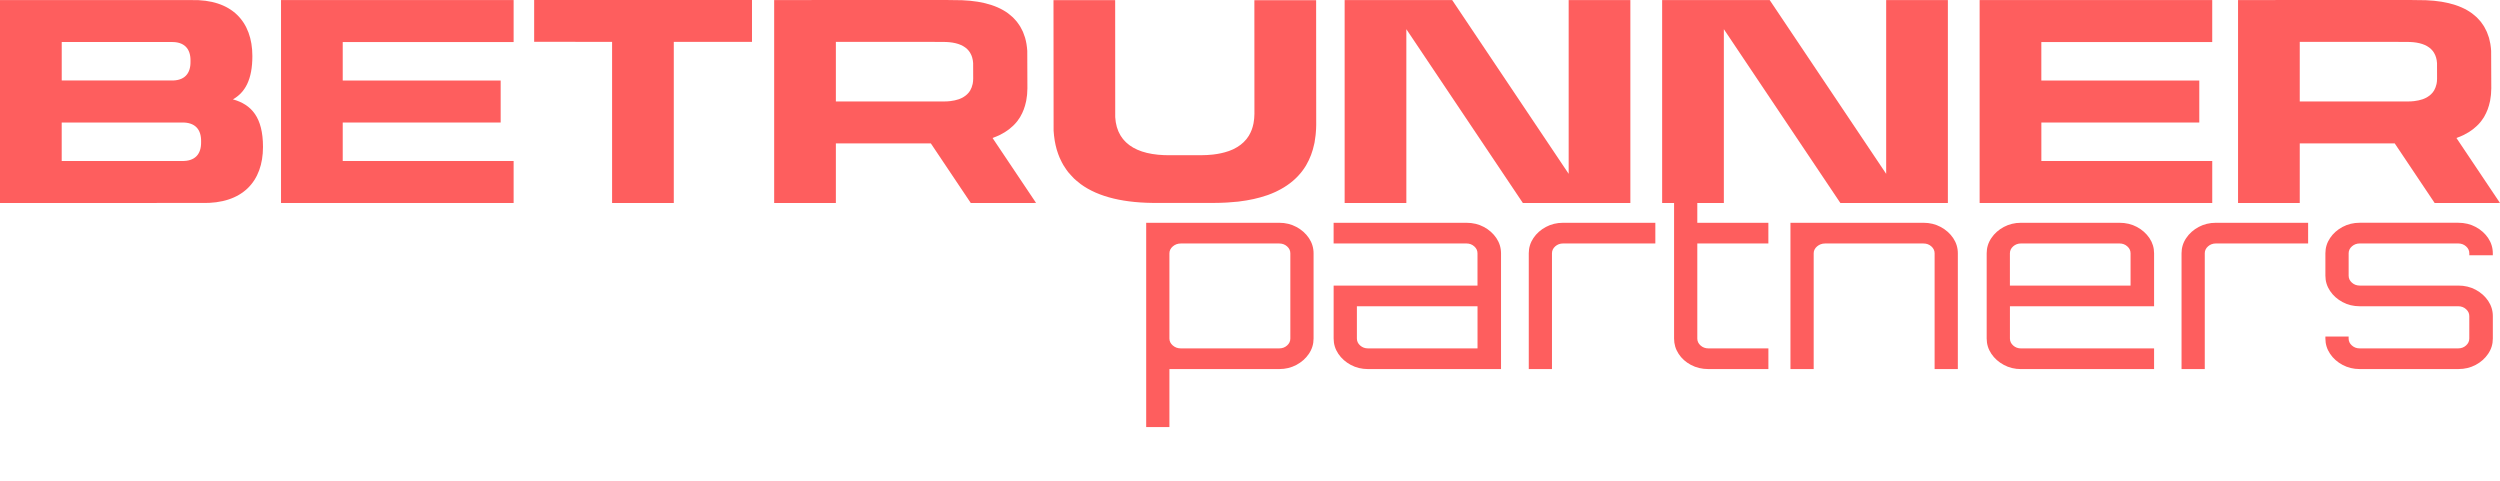
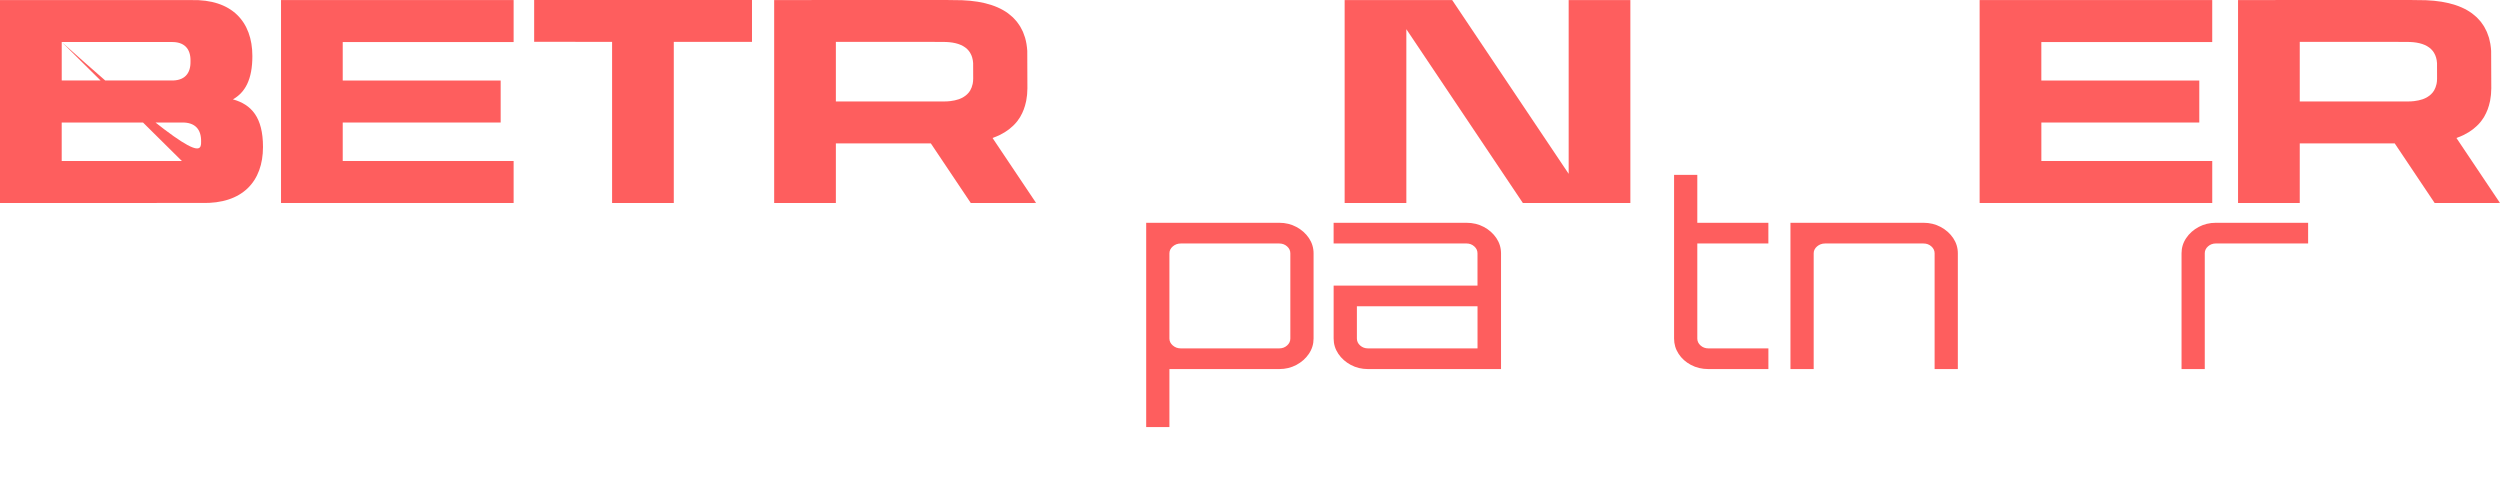
<svg xmlns="http://www.w3.org/2000/svg" width="1200" height="231" viewBox="0 0 1200 231" fill="none">
-   <path d="M0 97.436V0.026H80.606L91.782 0.039C111.296 -0.445 121.138 10.373 121.138 26.919C121.138 38.195 117.662 44.368 111.793 47.691C120.707 50.176 126.236 56.298 126.236 70.542C126.236 87.089 116.394 97.907 96.879 97.423H80.606L0 97.436ZM29.631 20.17V38.639H82.214C88.344 38.783 91.586 35.539 91.442 29.405C91.599 23.27 88.357 20.026 82.214 20.17H29.631ZM87.299 77.279C93.429 77.423 96.67 74.179 96.526 68.044C96.683 61.909 93.429 58.665 87.299 58.809H29.618V77.279H87.299Z" fill="#FE5E5E" />
+   <path d="M0 97.436V0.026H80.606L91.782 0.039C111.296 -0.445 121.138 10.373 121.138 26.919C121.138 38.195 117.662 44.368 111.793 47.691C120.707 50.176 126.236 56.298 126.236 70.542C126.236 87.089 116.394 97.907 96.879 97.423H80.606L0 97.436ZM29.631 20.17V38.639H82.214C88.344 38.783 91.586 35.539 91.442 29.405C91.599 23.27 88.357 20.026 82.214 20.17H29.631ZC93.429 77.423 96.67 74.179 96.526 68.044C96.683 61.909 93.429 58.665 87.299 58.809H29.618V77.279H87.299Z" fill="#FE5E5E" />
  <path d="M134.889 97.436V0.026H246.538V20.183H164.507V38.653H240.316V58.81H199.824H164.507V77.279H246.538V97.436H134.889Z" fill="#FE5E5E" />
  <path d="M256.393 0H360.958V20.105H323.419V97.436H293.801V20.105L256.393 20.052V0Z" fill="#FE5E5E" />
  <path d="M476.855 66.095C476.711 66.148 476.568 66.187 476.424 66.239L497.324 97.423L465.98 97.449L446.793 68.816H401.216V97.449H371.598V0.039H389.57V0H455.263V0.026H457.471V0.052C469.065 -0.105 477.914 2.041 483.887 6.409C484.188 6.619 484.436 6.854 484.724 7.09C485.22 7.495 485.717 7.887 486.175 8.319C486.567 8.698 486.933 9.104 487.286 9.509C487.573 9.823 487.861 10.124 488.122 10.464C488.54 10.975 488.906 11.524 489.272 12.086C489.429 12.335 489.612 12.583 489.756 12.832C490.135 13.473 490.475 14.153 490.802 14.846C490.893 15.043 490.998 15.239 491.076 15.435C491.403 16.207 491.677 17.005 491.939 17.816C491.991 17.973 492.03 18.116 492.082 18.273C492.331 19.15 492.527 20.065 492.697 21.007C492.71 21.125 492.736 21.23 492.749 21.347C492.906 22.341 493.024 23.362 493.089 24.408C493.089 24.447 493.089 24.486 493.089 24.526L493.154 42.341C493.154 43.283 493.089 44.186 493.024 45.088C492.997 45.324 492.984 45.559 492.958 45.781C492.867 46.645 492.749 47.482 492.592 48.306C492.566 48.476 492.514 48.633 492.488 48.803C491.939 51.419 491.05 53.774 489.821 55.88C489.756 55.997 489.691 56.128 489.612 56.259C489.22 56.9 488.789 57.515 488.331 58.116C488.214 58.273 488.083 58.43 487.952 58.574C485.861 61.125 483.155 63.205 479.835 64.813C479.652 64.905 479.469 64.996 479.286 65.075C478.502 65.428 477.692 65.768 476.855 66.069V66.095ZM401.216 20.105V48.711H448.61H452.818C453.341 48.711 453.838 48.698 454.335 48.672C454.452 48.672 454.57 48.672 454.674 48.659C455.158 48.633 455.615 48.594 456.073 48.541C456.138 48.541 456.191 48.528 456.256 48.515C457.681 48.345 458.975 48.057 460.125 47.665C460.19 47.639 460.256 47.626 460.334 47.6C460.687 47.469 461.027 47.338 461.34 47.181C461.419 47.142 461.497 47.102 461.576 47.063C462.948 46.396 464.085 45.533 464.948 44.473C465 44.408 465.052 44.343 465.105 44.277C465.288 44.029 465.471 43.78 465.641 43.505C465.667 43.453 465.693 43.401 465.732 43.349C466.242 42.472 466.608 41.491 466.843 40.405C466.856 40.34 466.882 40.275 466.895 40.196C466.961 39.856 467.013 39.503 467.052 39.15C467.052 39.058 467.065 38.953 467.078 38.862C467.105 38.483 467.131 38.116 467.131 37.724L467.105 30.32C467.105 30.32 467.105 30.294 467.105 30.268C467.078 29.836 467.026 29.405 466.961 28.999C466.961 28.947 466.948 28.908 466.935 28.855C466.869 28.463 466.778 28.084 466.673 27.717C466.66 27.652 466.634 27.587 466.621 27.521C466.516 27.181 466.399 26.841 466.268 26.527C466.229 26.449 466.19 26.357 466.15 26.279C466.02 25.991 465.876 25.703 465.719 25.441C465.654 25.337 465.588 25.232 465.523 25.128C465.366 24.892 465.222 24.67 465.052 24.447C464.948 24.317 464.817 24.186 464.7 24.055C464.543 23.885 464.399 23.715 464.242 23.558C464.046 23.375 463.85 23.218 463.641 23.048C463.523 22.956 463.419 22.852 463.301 22.773C460.818 20.955 457.145 20.065 452.322 20.131H448.636V20.105H401.229H401.216Z" fill="#FE5E5E" />
-   <path d="M602.137 0.091H631.742L631.781 59.947C631.781 61.281 631.69 62.563 631.585 63.832C631.559 64.159 631.533 64.499 631.494 64.826C631.363 66.056 631.193 67.246 630.984 68.397C630.932 68.632 630.879 68.868 630.827 69.103C630.056 72.792 628.788 76.141 627.05 79.123C626.945 79.293 626.854 79.476 626.749 79.659C626.2 80.575 625.573 81.438 624.932 82.288C624.762 82.511 624.579 82.72 624.409 82.942C621.455 86.553 617.626 89.496 612.92 91.772C612.659 91.889 612.397 92.02 612.136 92.151C611.025 92.648 609.888 93.132 608.685 93.564C608.45 93.642 608.215 93.721 607.98 93.799C604.058 95.147 599.654 96.128 594.778 96.716C594.556 96.742 594.36 96.782 594.138 96.795C592.595 96.965 591.014 97.096 589.38 97.187C589.001 97.213 588.596 97.226 588.204 97.252C586.531 97.331 584.818 97.396 583.054 97.396H556.168C539.764 97.606 527.229 94.571 518.773 88.397C518.354 88.096 517.988 87.756 517.596 87.442C516.89 86.88 516.185 86.317 515.544 85.703C514.982 85.166 514.485 84.591 513.963 84.015C513.557 83.57 513.139 83.139 512.773 82.668C512.185 81.935 511.662 81.164 511.152 80.366C510.917 80.013 510.682 79.672 510.46 79.306C509.911 78.391 509.44 77.436 508.983 76.455C508.852 76.18 508.721 75.905 508.591 75.618C508.133 74.532 507.728 73.407 507.375 72.243C507.31 72.033 507.244 71.811 507.179 71.602C506.826 70.359 506.539 69.064 506.303 67.73C506.277 67.573 506.251 67.416 506.225 67.246C506.003 65.846 505.846 64.394 505.741 62.903C505.741 62.838 505.728 62.786 505.728 62.733L505.676 0.078H535.281L535.307 56.141C535.307 56.141 535.307 56.206 535.307 56.232C535.359 57.03 535.438 57.789 535.555 58.535C535.555 58.626 535.581 58.705 535.595 58.783C535.712 59.489 535.869 60.169 536.052 60.837C536.091 60.954 536.117 61.059 536.157 61.177C536.34 61.791 536.549 62.393 536.797 62.969C536.862 63.113 536.928 63.257 537.006 63.413C537.241 63.937 537.503 64.447 537.79 64.931C537.895 65.127 538.039 65.31 538.156 65.493C538.431 65.912 538.705 66.317 539.019 66.71C539.215 66.958 539.437 67.181 539.646 67.416C539.921 67.717 540.182 68.031 540.483 68.305C540.823 68.632 541.202 68.933 541.568 69.221C541.777 69.391 541.973 69.574 542.195 69.731C546.678 73.014 553.331 74.623 562.023 74.506H576.283C577.224 74.506 578.126 74.48 579.015 74.427C579.224 74.427 579.433 74.414 579.629 74.401C580.492 74.349 581.342 74.283 582.152 74.192C582.27 74.192 582.374 74.166 582.492 74.153C585.08 73.838 587.406 73.328 589.498 72.609C589.615 72.57 589.746 72.531 589.877 72.491C590.517 72.269 591.119 72.007 591.707 71.746C591.85 71.68 591.981 71.615 592.125 71.549C594.621 70.346 596.647 68.79 598.216 66.867C598.307 66.749 598.412 66.631 598.49 66.513C598.83 66.069 599.157 65.611 599.458 65.127C599.51 65.035 599.562 64.931 599.614 64.839C600.542 63.257 601.209 61.491 601.614 59.529C601.64 59.398 601.666 59.28 601.693 59.149C601.81 58.535 601.902 57.907 601.967 57.253C601.98 57.083 601.993 56.899 602.019 56.729C602.072 56.062 602.111 55.382 602.124 54.676L602.098 0.091H602.137Z" fill="#FE5E5E" />
  <path d="M752.946 0.026H782.577V97.436H752.946H730.974L675.045 14.009V97.436H645.427V0.026H697.043L752.959 83.44V0.026H752.946Z" fill="#FE5E5E" />
-   <path d="M905.349 0.026H934.98V97.436H905.349H883.377L827.448 14.009V97.436H797.83V0.026H849.446L905.362 83.44V0.026H905.349Z" fill="#FE5E5E" />
  <path d="M950.221 97.436V0.026H1061.87V20.183H979.839V38.653H1055.66V58.81H1015.17H979.852V77.279H1061.88V97.436H950.234H950.221Z" fill="#FE5E5E" />
  <path d="M1179.52 66.095C1179.37 66.148 1179.23 66.187 1179.09 66.239L1199.99 97.423L1168.64 97.449L1149.46 68.816H1103.88V97.449H1074.26V0.039H1092.23V0H1157.93V0.026H1160.13V0.052C1171.73 -0.105 1180.58 2.041 1186.55 6.409C1186.85 6.619 1187.1 6.854 1187.39 7.09C1187.88 7.495 1188.38 7.887 1188.84 8.319C1189.23 8.698 1189.6 9.104 1189.95 9.509C1190.24 9.823 1190.52 10.124 1190.79 10.464C1191.2 10.975 1191.57 11.524 1191.94 12.086C1192.09 12.335 1192.28 12.583 1192.42 12.832C1192.8 13.473 1193.14 14.153 1193.46 14.846C1193.56 15.043 1193.66 15.239 1193.74 15.435C1194.07 16.207 1194.34 17.005 1194.6 17.816C1194.65 17.973 1194.69 18.116 1194.75 18.273C1194.99 19.15 1195.19 20.065 1195.36 21.007C1195.37 21.125 1195.4 21.23 1195.41 21.347C1195.57 22.341 1195.69 23.362 1195.75 24.408C1195.75 24.447 1195.75 24.486 1195.75 24.526L1195.82 42.341C1195.82 43.283 1195.75 44.186 1195.69 45.088C1195.66 45.324 1195.65 45.559 1195.62 45.781C1195.53 46.645 1195.41 47.482 1195.26 48.306C1195.23 48.476 1195.18 48.633 1195.15 48.803C1194.6 51.419 1193.71 53.774 1192.48 55.88C1192.42 55.997 1192.35 56.128 1192.28 56.259C1191.88 56.9 1191.45 57.515 1190.99 58.116C1190.88 58.273 1190.75 58.43 1190.62 58.574C1188.52 61.125 1185.82 63.205 1182.5 64.813C1182.32 64.905 1182.13 64.996 1181.95 65.075C1181.17 65.428 1180.35 65.768 1179.52 66.069V66.095ZM1103.88 20.105V48.711H1151.27H1155.48C1156 48.711 1156.5 48.698 1157 48.672C1157.12 48.672 1157.23 48.672 1157.34 48.659C1157.82 48.633 1158.28 48.594 1158.74 48.541C1158.8 48.541 1158.85 48.528 1158.92 48.515C1160.34 48.345 1161.64 48.057 1162.79 47.665C1162.85 47.639 1162.92 47.626 1163 47.6C1163.35 47.469 1163.69 47.338 1164 47.181C1164.08 47.142 1164.16 47.102 1164.24 47.063C1165.61 46.396 1166.75 45.533 1167.61 44.473C1167.66 44.408 1167.72 44.343 1167.77 44.277C1167.95 44.029 1168.13 43.78 1168.3 43.505C1168.33 43.453 1168.36 43.401 1168.4 43.349C1168.9 42.472 1169.27 41.491 1169.51 40.405C1169.52 40.34 1169.55 40.275 1169.56 40.196C1169.62 39.856 1169.68 39.503 1169.72 39.15C1169.72 39.058 1169.73 38.953 1169.74 38.862C1169.77 38.483 1169.79 38.116 1169.79 37.724L1169.77 30.32C1169.77 30.32 1169.77 30.294 1169.77 30.268C1169.74 29.836 1169.69 29.405 1169.62 28.999C1169.62 28.947 1169.61 28.908 1169.6 28.855C1169.53 28.463 1169.44 28.084 1169.34 27.717C1169.32 27.652 1169.3 27.587 1169.28 27.521C1169.18 27.181 1169.06 26.841 1168.93 26.527C1168.89 26.449 1168.85 26.357 1168.81 26.279C1168.68 25.991 1168.54 25.703 1168.38 25.441C1168.32 25.337 1168.25 25.232 1168.19 25.128C1168.03 24.892 1167.89 24.67 1167.72 24.447C1167.61 24.317 1167.48 24.186 1167.36 24.055C1167.21 23.885 1167.06 23.715 1166.91 23.558C1166.71 23.375 1166.51 23.218 1166.3 23.048C1166.19 22.956 1166.08 22.852 1165.96 22.773C1163.48 20.955 1159.81 20.065 1154.98 20.131H1151.3V20.105H1103.89H1103.88Z" fill="#FE5E5E" />
  <path d="M550.168 205V106.937H614.057C617.051 106.937 619.782 107.604 622.279 108.938C624.775 110.272 626.762 112.051 628.265 114.262C629.755 116.485 630.513 118.918 630.513 121.587V162.502C630.513 165.171 629.768 167.603 628.265 169.827C626.775 172.051 624.775 173.817 622.279 175.151C619.782 176.485 617.051 177.152 614.057 177.152H561.318V205H550.168ZM566.755 167.224H614.057C615.508 167.224 616.75 166.766 617.796 165.838C618.841 164.909 619.364 163.797 619.364 162.502V121.587C619.364 120.292 618.841 119.193 617.796 118.264C616.75 117.335 615.508 116.878 614.057 116.878H566.755C565.304 116.878 564.036 117.349 562.951 118.264C561.866 119.193 561.318 120.305 561.318 121.587V162.502C561.318 163.797 561.866 164.909 562.951 165.838C564.036 166.766 565.304 167.224 566.755 167.224Z" fill="#FE5E5E" />
  <path d="M656.602 177.152C653.609 177.152 650.864 176.485 648.381 175.151C645.884 173.817 643.898 172.051 642.395 169.827C640.905 167.603 640.146 165.171 640.146 162.502V137.074H709.199V121.574C709.199 120.279 708.676 119.18 707.63 118.251C706.584 117.322 705.343 116.865 703.892 116.865H640.133V106.937H703.892C706.977 106.937 709.761 107.604 712.257 108.938C714.753 110.272 716.74 112.051 718.243 114.262C719.733 116.485 720.491 118.918 720.491 121.587V177.152H656.602ZM656.602 167.224H709.212V147.002H651.309V162.502C651.309 163.797 651.832 164.909 652.877 165.838C653.923 166.766 655.165 167.224 656.615 167.224H656.602Z" fill="#FE5E5E" />
-   <path d="M733.81 177.152V121.587C733.81 118.918 734.555 116.485 736.045 114.262C737.536 112.038 739.535 110.272 742.032 108.938C744.528 107.604 747.26 106.937 750.253 106.937H794.563V116.865H750.253C748.802 116.865 747.561 117.335 746.515 118.251C745.469 119.18 744.947 120.292 744.947 121.574V177.139H733.797L733.81 177.152Z" fill="#FE5E5E" />
  <path d="M811.633 175.15C809.136 173.816 807.163 172.05 805.725 169.827C804.274 167.603 803.555 165.17 803.555 162.502V83.928H814.704V106.936H848.819V116.864H814.704V162.502C814.704 163.797 815.227 164.909 816.273 165.837C817.319 166.766 818.56 167.224 820.011 167.224H848.832V177.152H820.011C816.926 177.152 814.142 176.485 811.646 175.15H811.633Z" fill="#FE5E5E" />
  <path d="M859.419 177.152V106.937H923.308C926.301 106.937 929.033 107.604 931.53 108.938C934.026 110.272 936.013 112.051 937.516 114.262C939.006 116.485 939.764 118.918 939.764 121.587V177.152H928.615V121.587C928.615 120.292 928.092 119.193 927.046 118.264C926.001 117.335 924.759 116.878 923.308 116.878H876.006C874.555 116.878 873.287 117.349 872.202 118.264C871.117 119.193 870.568 120.305 870.568 121.587V177.152H859.419Z" fill="#FE5E5E" />
-   <path d="M961.84 175.151C959.344 173.817 957.357 172.051 955.854 169.827C954.364 167.603 953.606 165.171 953.606 162.502V121.587C953.606 118.918 954.351 116.485 955.854 114.262C957.344 112.038 959.344 110.272 961.84 108.938C964.337 107.604 967.068 106.937 970.062 106.937H1017.36C1020.45 106.937 1023.23 107.604 1025.73 108.938C1028.23 110.272 1030.21 112.051 1031.72 114.262C1033.21 116.485 1033.96 118.918 1033.96 121.587V147.015H964.768V162.515C964.768 163.81 965.291 164.922 966.337 165.851C967.382 166.779 968.624 167.237 970.075 167.237H1033.96V177.165H970.075C967.082 177.165 964.337 176.498 961.853 175.164L961.84 175.151ZM964.768 137.074H1022.67V121.574C1022.67 120.279 1022.15 119.18 1021.1 118.251C1020.06 117.322 1018.82 116.865 1017.36 116.865H970.062C968.611 116.865 967.369 117.335 966.323 118.251C965.278 119.18 964.755 120.292 964.755 121.574V137.074H964.768Z" fill="#FE5E5E" />
  <path d="M1047.14 177.152V121.587C1047.14 118.918 1047.88 116.485 1049.39 114.262C1050.88 112.038 1052.88 110.272 1055.37 108.938C1057.87 107.604 1060.6 106.937 1063.6 106.937H1107.9V116.865H1063.6C1062.14 116.865 1060.9 117.335 1059.86 118.251C1058.81 119.167 1058.29 120.292 1058.29 121.574V177.139H1047.14V177.152Z" fill="#FE5E5E" />
-   <path d="M1124.43 175.15C1121.93 173.816 1119.94 172.05 1118.44 169.827C1116.95 167.603 1116.19 165.17 1116.19 162.501V161.534H1127.34V162.501C1127.34 163.796 1127.86 164.908 1128.91 165.837C1129.95 166.766 1131.2 167.224 1132.65 167.224H1179.95C1181.4 167.224 1182.64 166.766 1183.69 165.837C1184.73 164.908 1185.26 163.796 1185.26 162.501V151.723C1185.26 150.428 1184.73 149.316 1183.69 148.388C1182.64 147.459 1181.4 147.001 1179.95 147.001H1132.65C1129.65 147.001 1126.91 146.334 1124.43 145C1121.93 143.666 1119.94 141.9 1118.44 139.676C1116.95 137.453 1116.19 135.02 1116.19 132.351V121.573C1116.19 118.905 1116.94 116.472 1118.44 114.248C1119.93 112.024 1121.93 110.258 1124.43 108.924C1126.92 107.59 1129.65 106.923 1132.65 106.923H1179.95C1183.03 106.923 1185.82 107.59 1188.31 108.924C1190.81 110.258 1192.8 112.037 1194.3 114.248C1195.79 116.472 1196.55 118.905 1196.55 121.573V122.541H1185.27V121.573C1185.27 120.278 1184.75 119.179 1183.7 118.25C1182.66 117.322 1181.41 116.864 1179.96 116.864H1132.66C1131.21 116.864 1129.97 117.335 1128.92 118.25C1127.88 119.166 1127.35 120.291 1127.35 121.573V132.351C1127.35 133.646 1127.88 134.758 1128.92 135.687C1129.97 136.615 1131.21 137.073 1132.66 137.073H1179.96C1183.05 137.073 1185.83 137.74 1188.33 139.074C1190.82 140.409 1192.81 142.188 1194.31 144.398C1195.8 146.622 1196.56 149.055 1196.56 151.723V162.501C1196.56 165.17 1195.82 167.603 1194.31 169.827C1192.82 172.05 1190.82 173.816 1188.33 175.15C1185.83 176.484 1183.05 177.152 1179.96 177.152H1132.66C1129.67 177.152 1126.92 176.484 1124.44 175.15H1124.43Z" fill="#FE5E5E" />
</svg>